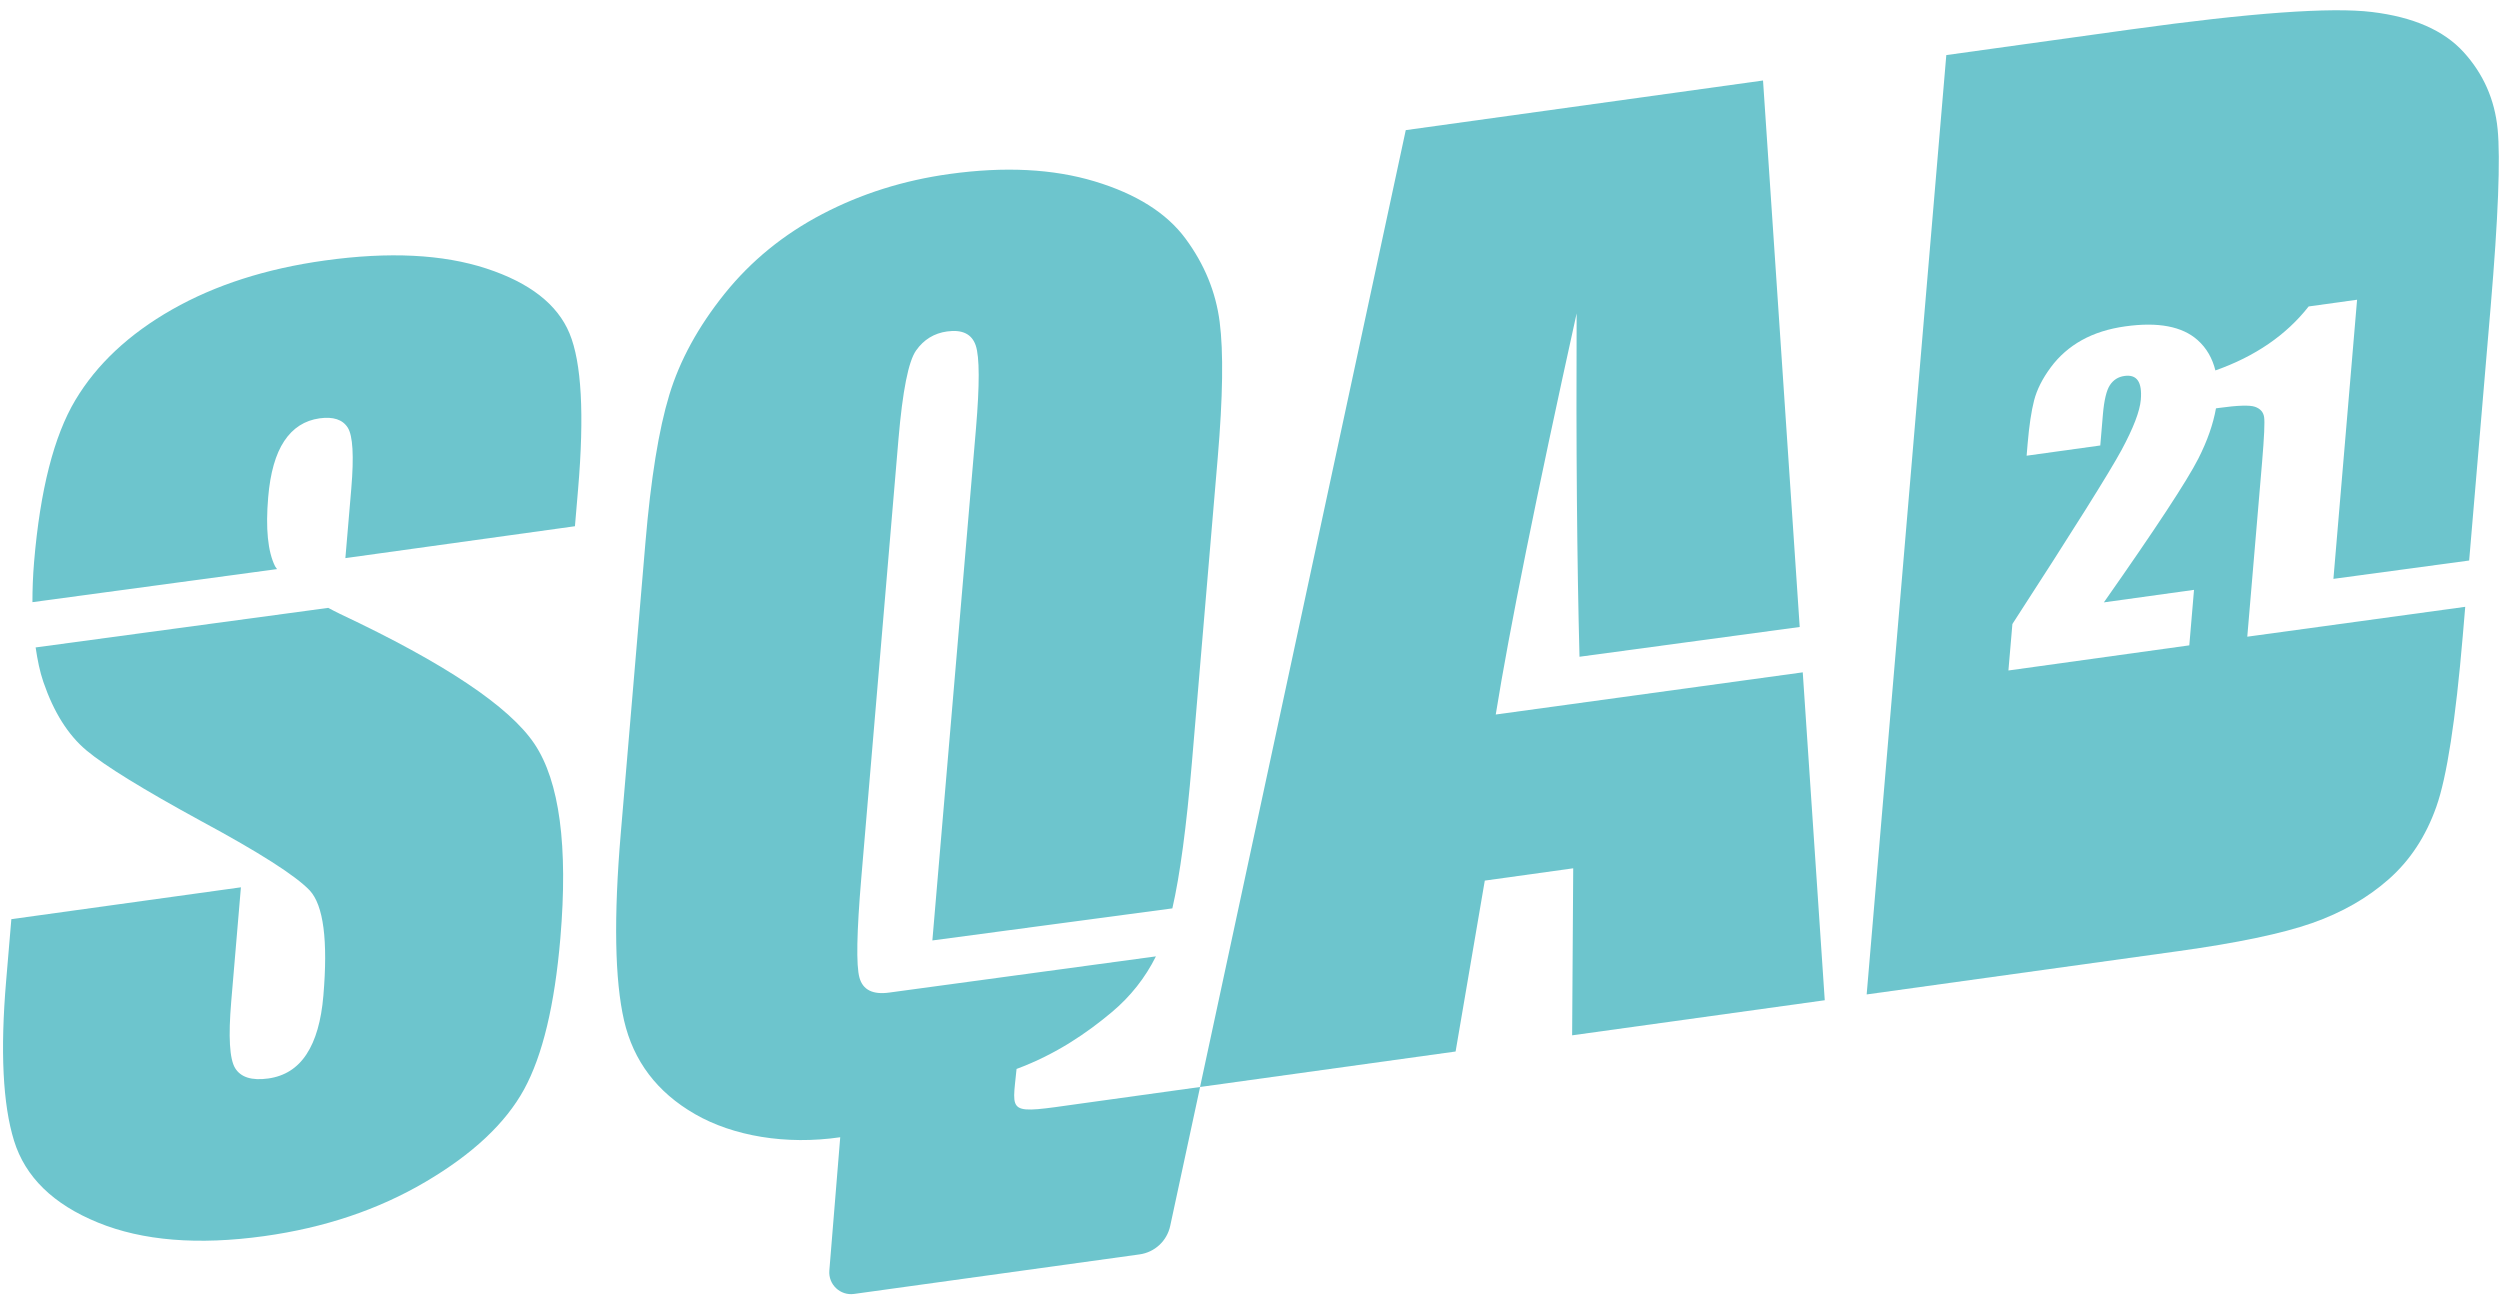
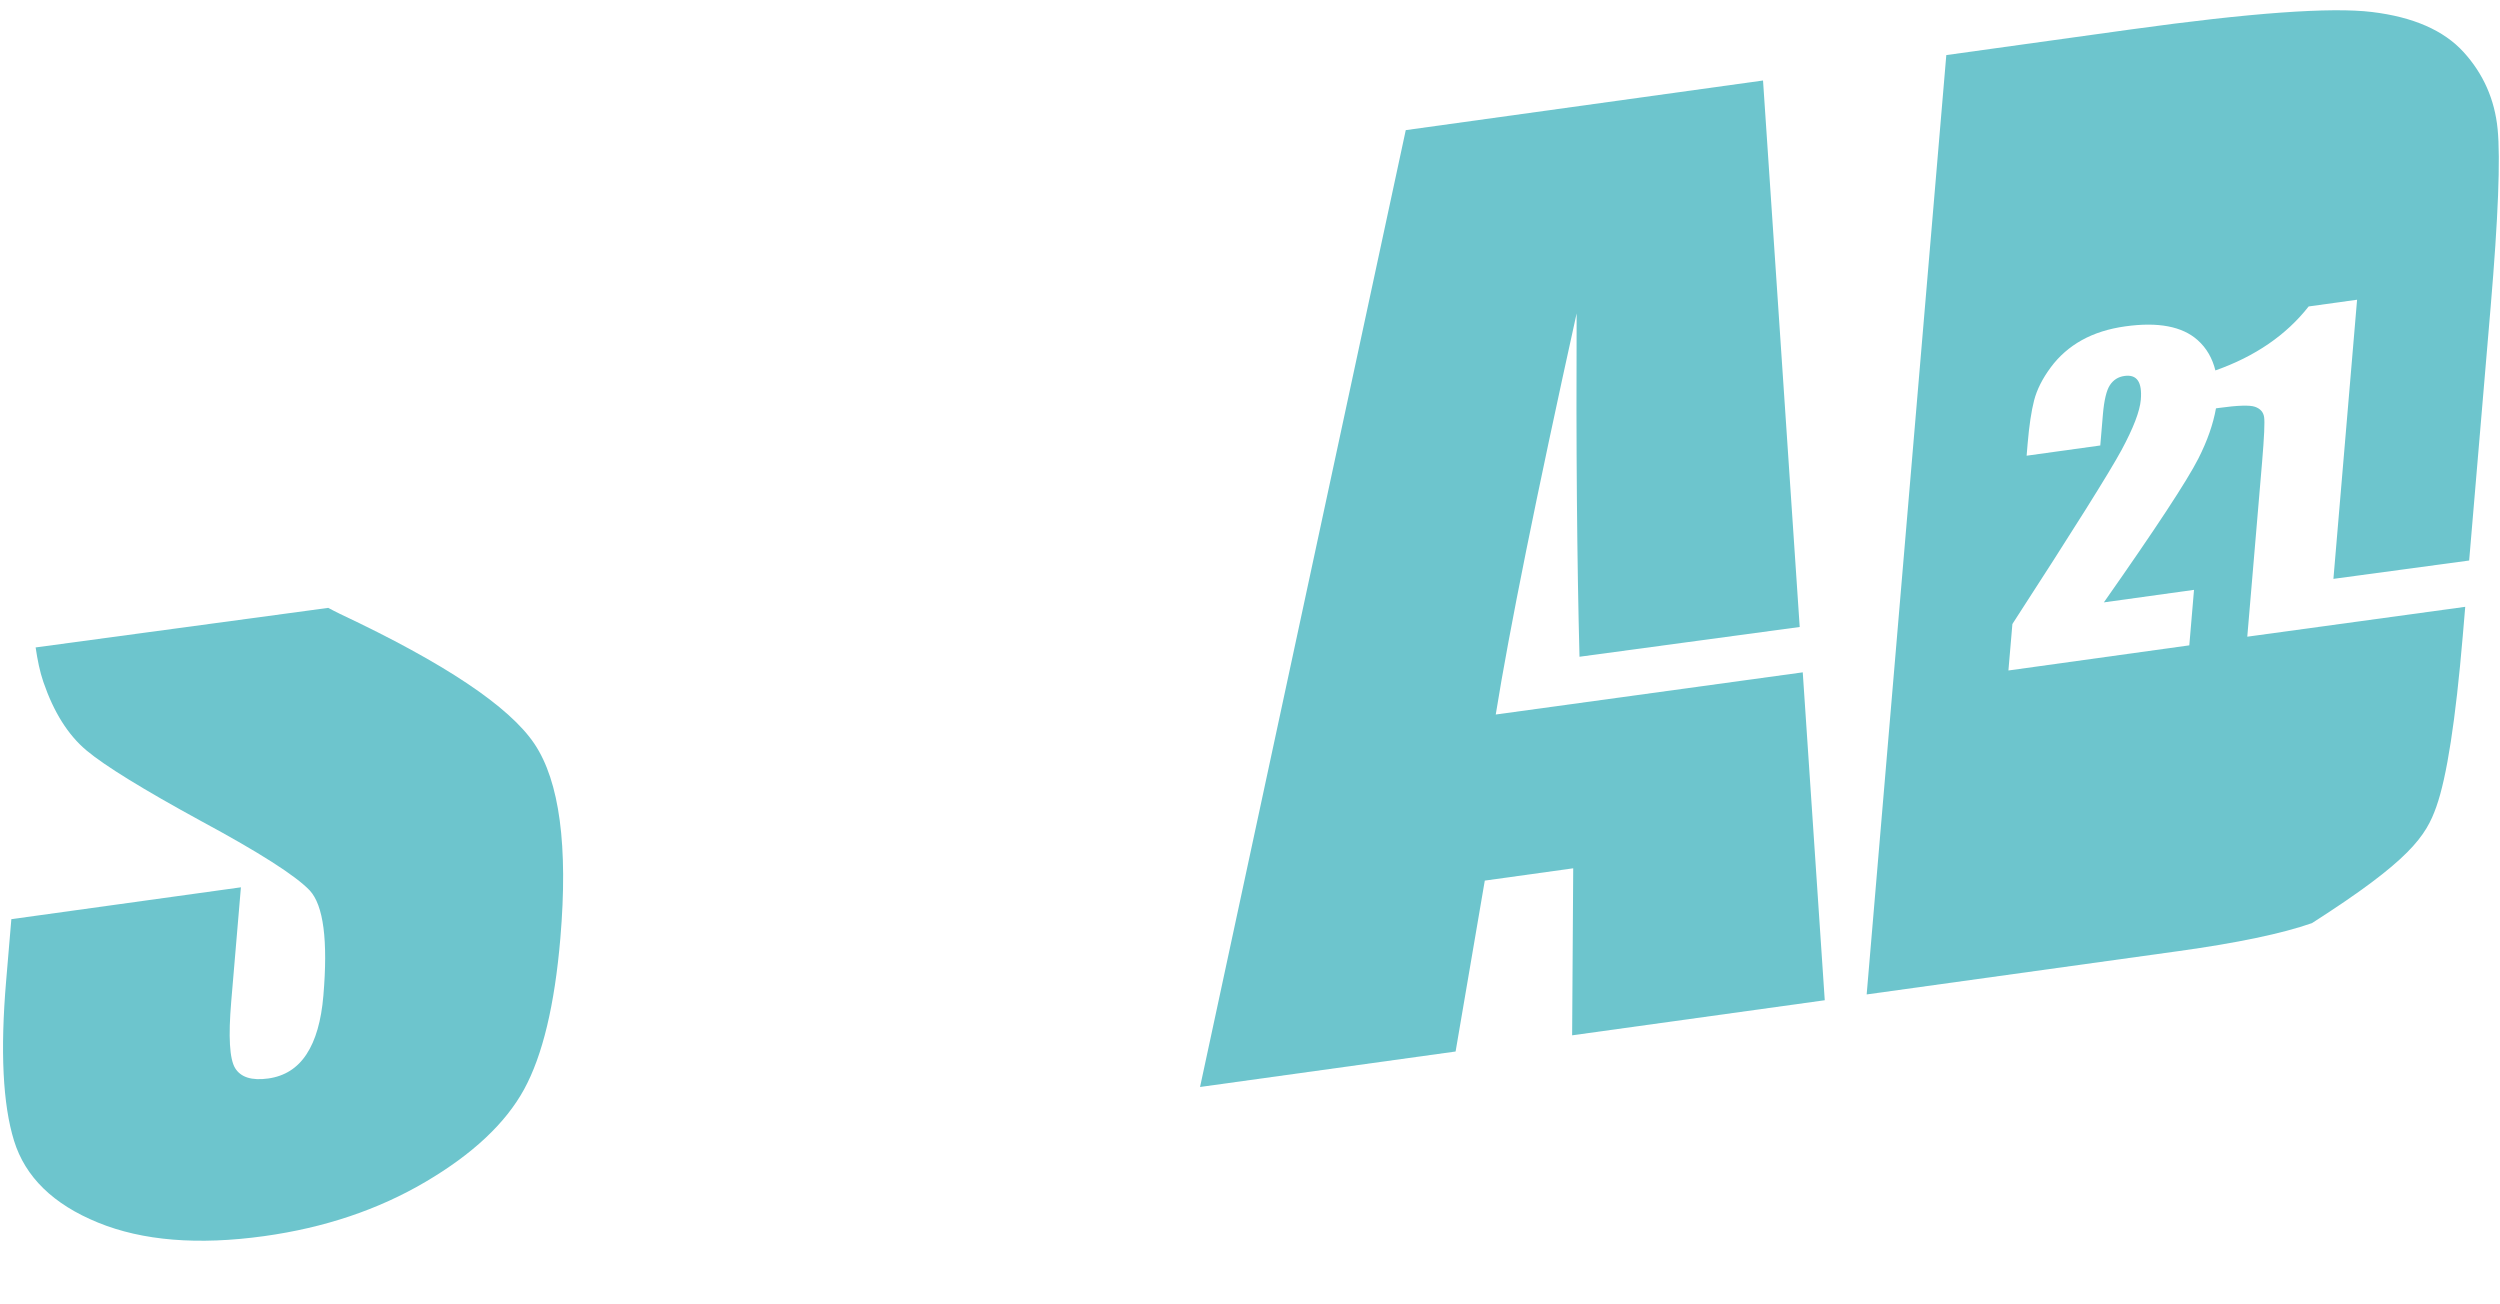
<svg xmlns="http://www.w3.org/2000/svg" width="100%" height="100%" viewBox="0 0 920 480" version="1.1" xml:space="preserve" style="fill-rule:evenodd;clip-rule:evenodd;stroke-linejoin:round;stroke-miterlimit:2;">
  <g transform="matrix(4.167,0,0,4.167,101.222,105.793)">
-     <path d="M0,24.618C-0.641,23.322 -0.843,21.29 -0.607,18.523C-0.425,16.368 0.046,14.713 0.81,13.561C1.576,12.408 2.613,11.742 3.928,11.557C5.139,11.39 5.967,11.662 6.42,12.377C6.871,13.092 6.974,14.877 6.733,17.747L6.21,23.901L26.483,21.085L26.762,17.803C27.321,11.214 27.07,6.63 26.007,4.061C24.943,1.491 22.494,-0.42 18.654,-1.678C14.813,-2.934 10.061,-3.172 4.391,-2.383C-0.794,-1.663 -5.288,-0.218 -9.095,1.947C-12.9,4.114 -15.746,6.779 -17.637,9.946C-19.527,13.112 -20.742,17.87 -21.28,24.223C-21.387,25.491 -21.426,26.666 -21.427,27.79L0.177,24.87C0.128,24.787 0.038,24.7 0,24.618" style="fill:rgb(109,197,205);fill-rule:nonzero;" />
-   </g>
+     </g>
  <g transform="matrix(4.167,0,0,4.167,15.961,431.01)">
    <path d="M0,-43.209C0.917,-40.532 2.188,-38.516 3.815,-37.155C5.442,-35.792 8.821,-33.714 13.942,-30.917C19.074,-28.15 22.264,-26.113 23.519,-24.801C24.741,-23.484 25.143,-20.384 24.728,-15.501C24.541,-13.283 24.044,-11.556 23.24,-10.334C22.438,-9.106 21.311,-8.392 19.855,-8.189C18.405,-7.989 17.434,-8.292 16.937,-9.101C16.44,-9.911 16.328,-11.868 16.589,-14.976L17.445,-25.073L-2.828,-22.26L-3.287,-16.823C-3.815,-10.608 -3.582,-5.899 -2.59,-2.691C-1.599,0.511 0.871,2.922 4.817,4.533C8.762,6.145 13.655,6.542 19.497,5.732C24.821,4.992 29.568,3.399 33.739,0.944C37.907,-1.508 40.812,-4.231 42.452,-7.226C44.087,-10.221 45.155,-14.676 45.657,-20.587C46.346,-28.713 45.583,-34.429 43.372,-37.737C41.156,-41.042 35.435,-44.867 26.199,-49.217C25.812,-49.398 25.506,-49.573 25.157,-49.751L-0.684,-46.257C-0.521,-45.154 -0.312,-44.113 0,-43.209" style="fill:rgb(109,197,205);fill-rule:nonzero;" />
  </g>
  <g transform="matrix(4.167,0,0,4.167,374.094,144.712)">
-     <path d="M0,59.674C3.492,58.377 6.229,56.491 8.419,54.652C10.067,53.267 11.362,51.626 12.307,49.732C12.307,49.732 -11.206,52.923 -11.241,52.928C-12.694,53.13 -13.568,52.695 -13.872,51.618C-14.175,50.55 -14.118,47.606 -13.711,42.79L-10.429,4.053C-10.065,-0.218 -9.548,-2.831 -8.866,-3.787C-8.19,-4.74 -7.278,-5.299 -6.138,-5.457C-4.79,-5.644 -3.947,-5.229 -3.604,-4.215C-3.263,-3.198 -3.258,-0.759 -3.583,3.102L-7.435,48.325L13.759,45.494C14.429,42.57 15.004,38.292 15.483,32.637L17.766,5.695C18.222,0.335 18.278,-3.664 17.937,-6.298C17.599,-8.937 16.595,-11.386 14.924,-13.651C13.254,-15.915 10.579,-17.601 6.898,-18.711C3.219,-19.82 -1.06,-20.038 -5.935,-19.361C-9.978,-18.8 -13.716,-17.622 -17.149,-15.826C-20.577,-14.035 -23.459,-11.683 -25.791,-8.778C-28.12,-5.873 -29.746,-2.893 -30.669,0.153C-31.596,3.202 -32.298,7.542 -32.775,13.178L-34.952,38.852C-35.583,46.297 -35.485,51.811 -34.663,55.395C-33.835,58.976 -31.75,61.736 -28.394,63.665C-25.04,65.597 -20.364,66.407 -15.572,65.705L-16.534,77.48C-16.634,78.708 -15.571,79.712 -14.351,79.543L10.863,76.051C12.203,75.866 13.283,74.862 13.568,73.54L16.208,61.267L5.501,62.755C-0.929,63.66 -0.392,63.722 0,59.674" style="fill:rgb(109,197,205);fill-rule:nonzero;" />
-   </g>
+     </g>
  <g transform="matrix(4.167,0,0,4.167,550.436,166.69)">
    <path d="M0,23.099C1.191,15.674 3.571,3.866 7.143,-12.326C7.09,-0.576 7.176,9.52 7.396,17.997L26.843,15.368L23.604,-32.893L-7.947,-28.51L-26.114,55.992L-3.546,52.859L-0.968,37.766L6.841,36.68L6.746,51.43L29.055,48.332L27.112,19.374L0,23.099Z" style="fill:rgb(109,197,205);fill-rule:nonzero;" />
  </g>
  <g transform="matrix(4.167,0,0,4.167,850.797,28.813)">
-     <path d="M0,74.61C2.639,73.685 4.904,72.391 6.782,70.731C8.667,69.068 10.069,66.932 10.988,64.321C11.911,61.716 12.687,56.686 13.32,49.239L13.537,46.675L-5.711,49.314L-4.404,33.899C-4.216,31.673 -4.156,30.344 -4.226,29.909C-4.296,29.474 -4.564,29.174 -5.029,29.011C-5.495,28.847 -6.567,28.883 -8.245,29.115L-8.476,29.148C-8.721,30.526 -9.228,31.998 -10.028,33.576C-11.016,35.526 -13.798,39.763 -18.376,46.283L-10.415,45.177L-10.831,50.078L-26.806,52.298L-26.454,48.193C-21.074,39.889 -17.86,34.765 -16.814,32.825C-15.767,30.883 -15.2,29.404 -15.114,28.385C-15.048,27.604 -15.134,27.039 -15.372,26.693C-15.609,26.345 -16.003,26.21 -16.554,26.287C-17.107,26.363 -17.535,26.632 -17.842,27.097C-18.147,27.561 -18.354,28.426 -18.462,29.692L-18.693,32.427L-25.198,33.33L-25.11,32.283C-24.974,30.674 -24.782,29.392 -24.536,28.44C-24.289,27.487 -23.798,26.515 -23.064,25.524C-22.329,24.533 -21.414,23.732 -20.32,23.123C-19.227,22.516 -17.943,22.109 -16.47,21.905C-13.583,21.504 -11.458,21.908 -10.099,23.117C-9.292,23.835 -8.79,24.744 -8.527,25.8C-5.03,24.565 -2.279,22.686 -0.29,20.149L3.986,19.555L1.896,44.207L13.884,42.586L15.782,20.186C16.448,12.328 16.653,7.091 16.397,4.481C16.138,1.865 15.134,-0.402 13.386,-2.321C11.637,-4.238 8.941,-5.414 5.306,-5.854C1.673,-6.297 -5.416,-5.782 -15.959,-4.32L-32.291,-2.05L-39.324,80.907L-11.793,77.082C-6.572,76.357 -2.644,75.535 0,74.61" style="fill:rgb(109,197,205);fill-rule:nonzero;" />
+     <path d="M0,74.61C8.667,69.068 10.069,66.932 10.988,64.321C11.911,61.716 12.687,56.686 13.32,49.239L13.537,46.675L-5.711,49.314L-4.404,33.899C-4.216,31.673 -4.156,30.344 -4.226,29.909C-4.296,29.474 -4.564,29.174 -5.029,29.011C-5.495,28.847 -6.567,28.883 -8.245,29.115L-8.476,29.148C-8.721,30.526 -9.228,31.998 -10.028,33.576C-11.016,35.526 -13.798,39.763 -18.376,46.283L-10.415,45.177L-10.831,50.078L-26.806,52.298L-26.454,48.193C-21.074,39.889 -17.86,34.765 -16.814,32.825C-15.767,30.883 -15.2,29.404 -15.114,28.385C-15.048,27.604 -15.134,27.039 -15.372,26.693C-15.609,26.345 -16.003,26.21 -16.554,26.287C-17.107,26.363 -17.535,26.632 -17.842,27.097C-18.147,27.561 -18.354,28.426 -18.462,29.692L-18.693,32.427L-25.198,33.33L-25.11,32.283C-24.974,30.674 -24.782,29.392 -24.536,28.44C-24.289,27.487 -23.798,26.515 -23.064,25.524C-22.329,24.533 -21.414,23.732 -20.32,23.123C-19.227,22.516 -17.943,22.109 -16.47,21.905C-13.583,21.504 -11.458,21.908 -10.099,23.117C-9.292,23.835 -8.79,24.744 -8.527,25.8C-5.03,24.565 -2.279,22.686 -0.29,20.149L3.986,19.555L1.896,44.207L13.884,42.586L15.782,20.186C16.448,12.328 16.653,7.091 16.397,4.481C16.138,1.865 15.134,-0.402 13.386,-2.321C11.637,-4.238 8.941,-5.414 5.306,-5.854C1.673,-6.297 -5.416,-5.782 -15.959,-4.32L-32.291,-2.05L-39.324,80.907L-11.793,77.082C-6.572,76.357 -2.644,75.535 0,74.61" style="fill:rgb(109,197,205);fill-rule:nonzero;" />
  </g>
</svg>